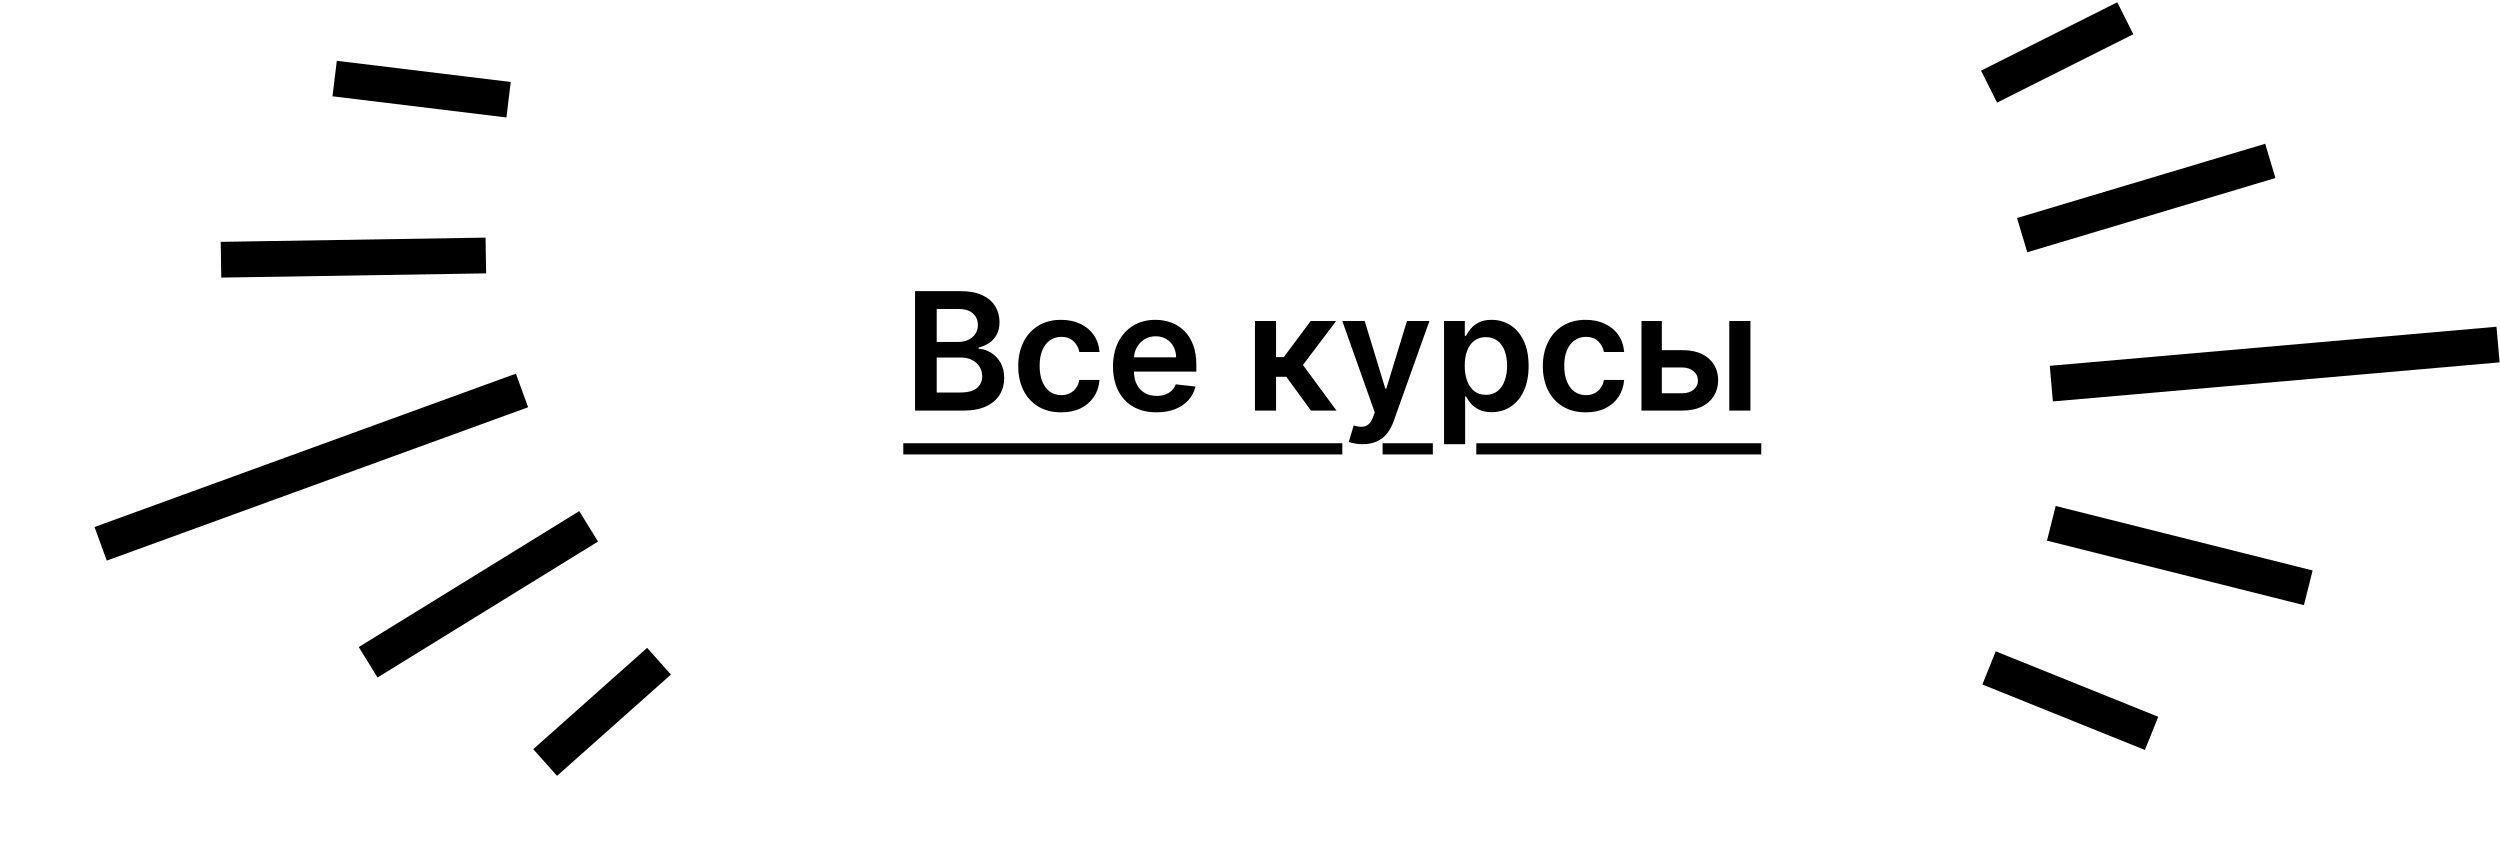
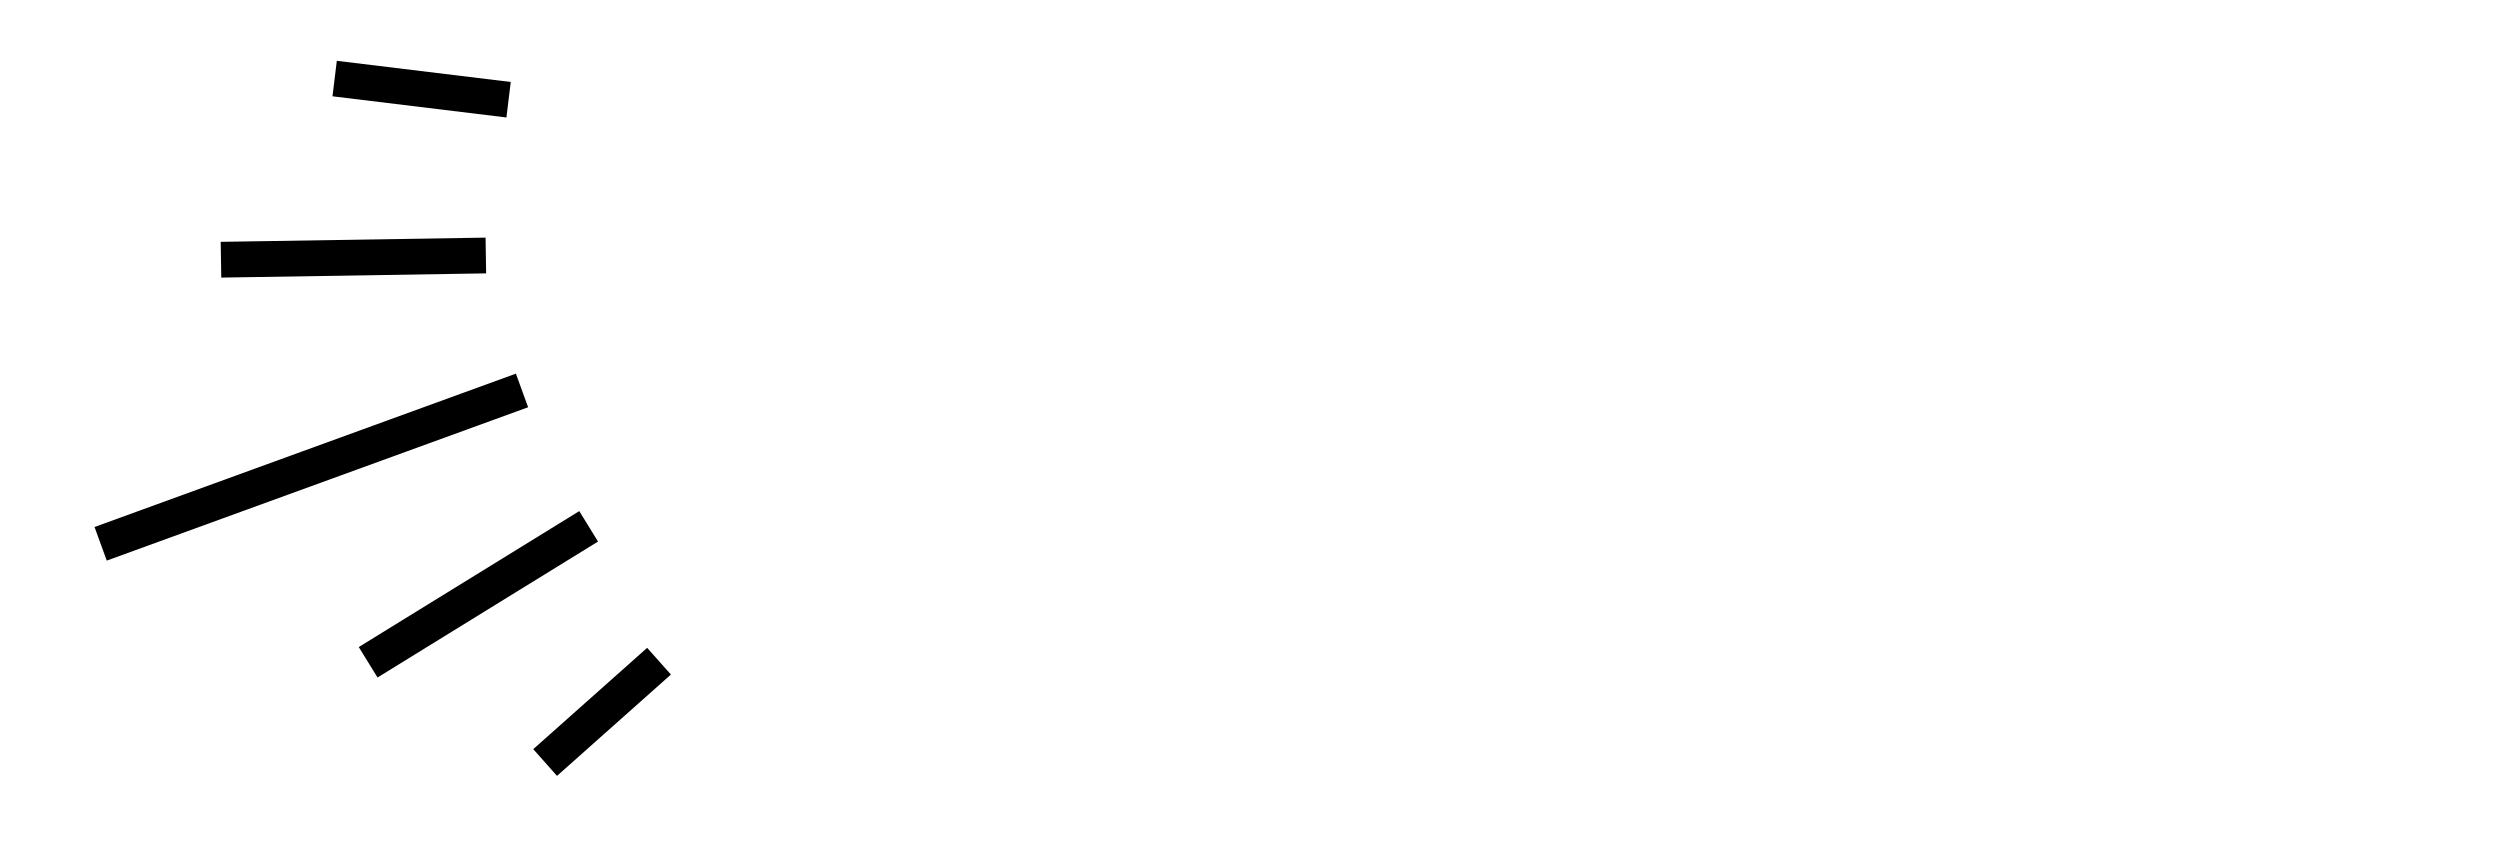
<svg xmlns="http://www.w3.org/2000/svg" width="274" height="95" viewBox="0 0 274 95" fill="none">
-   <path d="M100.291 45V31.909H105.303C106.249 31.909 107.035 32.058 107.661 32.356C108.292 32.651 108.763 33.053 109.074 33.565C109.389 34.076 109.547 34.656 109.547 35.303C109.547 35.836 109.445 36.292 109.24 36.671C109.036 37.046 108.761 37.351 108.415 37.585C108.07 37.82 107.685 37.988 107.259 38.09V38.218C107.723 38.244 108.168 38.386 108.594 38.646C109.025 38.902 109.376 39.264 109.649 39.733C109.922 40.202 110.058 40.769 110.058 41.433C110.058 42.111 109.894 42.72 109.566 43.261C109.238 43.798 108.744 44.222 108.083 44.533C107.423 44.844 106.592 45 105.59 45H100.291ZM102.663 43.019H105.213C106.074 43.019 106.694 42.854 107.073 42.526C107.457 42.194 107.648 41.768 107.648 41.248C107.648 40.86 107.553 40.511 107.361 40.2C107.169 39.884 106.896 39.637 106.543 39.458C106.189 39.275 105.767 39.183 105.277 39.183H102.663V43.019ZM102.663 37.477H105.009C105.418 37.477 105.786 37.402 106.114 37.253C106.442 37.099 106.7 36.884 106.888 36.607C107.08 36.326 107.175 35.994 107.175 35.61C107.175 35.103 106.996 34.685 106.638 34.357C106.285 34.029 105.759 33.865 105.06 33.865H102.663V37.477ZM116.302 45.192C115.322 45.192 114.48 44.977 113.777 44.546C113.078 44.116 112.539 43.521 112.16 42.763C111.785 42 111.597 41.122 111.597 40.129C111.597 39.132 111.789 38.252 112.172 37.489C112.556 36.722 113.097 36.126 113.796 35.7C114.499 35.269 115.33 35.054 116.289 35.054C117.086 35.054 117.791 35.201 118.405 35.495C119.023 35.785 119.515 36.196 119.881 36.729C120.248 37.257 120.456 37.875 120.508 38.582H118.296C118.206 38.109 117.993 37.715 117.657 37.4C117.324 37.08 116.879 36.92 116.321 36.92C115.848 36.92 115.432 37.048 115.074 37.304C114.716 37.555 114.437 37.918 114.237 38.391C114.041 38.864 113.943 39.43 113.943 40.091C113.943 40.76 114.041 41.335 114.237 41.817C114.433 42.294 114.708 42.663 115.062 42.923C115.42 43.178 115.839 43.306 116.321 43.306C116.662 43.306 116.966 43.242 117.235 43.114C117.508 42.982 117.736 42.793 117.919 42.545C118.102 42.298 118.228 41.998 118.296 41.644H120.508C120.452 42.339 120.248 42.955 119.894 43.492C119.54 44.024 119.059 44.442 118.449 44.744C117.84 45.043 117.124 45.192 116.302 45.192ZM126.754 45.192C125.77 45.192 124.92 44.987 124.204 44.578C123.492 44.165 122.945 43.581 122.561 42.827C122.178 42.068 121.986 41.175 121.986 40.148C121.986 39.139 122.178 38.252 122.561 37.489C122.949 36.722 123.49 36.126 124.185 35.7C124.879 35.269 125.695 35.054 126.633 35.054C127.238 35.054 127.809 35.152 128.346 35.348C128.887 35.54 129.364 35.838 129.778 36.243C130.195 36.648 130.523 37.163 130.762 37.79C131.001 38.412 131.12 39.153 131.12 40.014V40.724H123.072V39.164H128.902C128.898 38.721 128.802 38.327 128.614 37.981C128.427 37.632 128.165 37.357 127.828 37.157C127.496 36.957 127.108 36.856 126.665 36.856C126.192 36.856 125.776 36.972 125.418 37.202C125.06 37.428 124.781 37.726 124.581 38.097C124.385 38.463 124.285 38.866 124.281 39.305V40.666C124.281 41.237 124.385 41.727 124.594 42.136C124.803 42.541 125.094 42.852 125.469 43.07C125.844 43.283 126.283 43.389 126.786 43.389C127.123 43.389 127.428 43.342 127.7 43.249C127.973 43.151 128.21 43.008 128.41 42.82C128.61 42.633 128.761 42.401 128.864 42.124L131.024 42.367C130.888 42.938 130.628 43.436 130.244 43.862C129.865 44.284 129.379 44.612 128.787 44.847C128.195 45.077 127.517 45.192 126.754 45.192ZM137.542 45V35.182H139.856V39.145H140.7L143.653 35.182H146.44L142.803 40.001L146.479 45H143.679L140.988 41.299H139.856V45H137.542ZM149.334 48.682C149.019 48.682 148.727 48.656 148.458 48.605C148.194 48.558 147.983 48.503 147.826 48.439L148.363 46.636C148.699 46.734 149 46.781 149.264 46.777C149.528 46.773 149.76 46.69 149.961 46.528C150.165 46.37 150.338 46.106 150.478 45.735L150.676 45.205L147.116 35.182H149.571L151.833 42.597H151.936L154.205 35.182H156.666L152.735 46.189C152.551 46.709 152.309 47.154 152.006 47.525C151.703 47.9 151.333 48.185 150.894 48.381C150.459 48.582 149.939 48.682 149.334 48.682ZM158.267 48.682V35.182H160.543V36.805H160.677C160.796 36.567 160.964 36.313 161.182 36.045C161.399 35.772 161.693 35.54 162.064 35.348C162.435 35.152 162.908 35.054 163.483 35.054C164.241 35.054 164.925 35.248 165.535 35.636C166.148 36.019 166.634 36.588 166.992 37.342C167.354 38.092 167.536 39.013 167.536 40.104C167.536 41.182 167.359 42.098 167.005 42.852C166.651 43.606 166.17 44.182 165.56 44.578C164.951 44.974 164.261 45.173 163.489 45.173C162.927 45.173 162.46 45.079 162.089 44.891C161.719 44.704 161.42 44.478 161.195 44.214C160.973 43.945 160.8 43.692 160.677 43.453H160.581V48.682H158.267ZM160.536 40.091C160.536 40.726 160.626 41.282 160.805 41.759C160.988 42.236 161.25 42.609 161.591 42.878C161.936 43.142 162.354 43.274 162.844 43.274C163.355 43.274 163.783 43.138 164.129 42.865C164.474 42.588 164.734 42.211 164.908 41.734C165.087 41.252 165.177 40.705 165.177 40.091C165.177 39.481 165.089 38.94 164.915 38.467C164.74 37.994 164.48 37.624 164.135 37.355C163.79 37.087 163.359 36.952 162.844 36.952C162.349 36.952 161.93 37.082 161.585 37.342C161.239 37.602 160.977 37.967 160.798 38.435C160.624 38.904 160.536 39.456 160.536 40.091ZM173.8 45.192C172.82 45.192 171.978 44.977 171.275 44.546C170.576 44.116 170.037 43.521 169.658 42.763C169.283 42 169.095 41.122 169.095 40.129C169.095 39.132 169.287 38.252 169.67 37.489C170.054 36.722 170.595 36.126 171.294 35.7C171.997 35.269 172.828 35.054 173.787 35.054C174.584 35.054 175.289 35.201 175.903 35.495C176.521 35.785 177.013 36.196 177.379 36.729C177.746 37.257 177.955 37.875 178.006 38.582H175.794C175.705 38.109 175.491 37.715 175.155 37.4C174.822 37.08 174.377 36.92 173.819 36.92C173.346 36.92 172.93 37.048 172.572 37.304C172.214 37.555 171.935 37.918 171.735 38.391C171.539 38.864 171.441 39.43 171.441 40.091C171.441 40.76 171.539 41.335 171.735 41.817C171.931 42.294 172.206 42.663 172.56 42.923C172.918 43.178 173.337 43.306 173.819 43.306C174.16 43.306 174.464 43.242 174.733 43.114C175.006 42.982 175.234 42.793 175.417 42.545C175.6 42.298 175.726 41.998 175.794 41.644H178.006C177.95 42.339 177.746 42.955 177.392 43.492C177.038 44.024 176.557 44.442 175.947 44.744C175.338 45.043 174.622 45.192 173.8 45.192ZM181.472 38.378H184.367C185.62 38.378 186.59 38.682 187.276 39.292C187.962 39.901 188.307 40.7 188.311 41.689C188.307 42.332 188.149 42.903 187.838 43.402C187.531 43.901 187.084 44.293 186.496 44.578C185.912 44.859 185.203 45 184.367 45H179.906V35.182H182.137V43.102H184.367C184.87 43.102 185.284 42.974 185.607 42.718C185.931 42.458 186.093 42.126 186.093 41.721C186.093 41.295 185.931 40.947 185.607 40.679C185.284 40.41 184.87 40.276 184.367 40.276H181.472V38.378ZM189.532 45V35.182H191.846V45H189.532Z" fill="black" />
-   <path d="M99 48.58H147.116V49.807H99V48.58ZM151.532 48.58H157.038V49.807H151.532V48.58ZM161.805 48.58H193.035V49.807H161.805V48.58Z" fill="black" />
  <path d="M64.515 57.685L40.349 72.585M57.212 42.793L11.03 59.601M53.249 28.003L24.22 28.465M55.741 10.93L36.678 8.61M72.23 72.467L59.746 83.572" stroke="black" stroke-width="3.919" />
-   <path d="M221.627 25.77L248.826 17.633M224.826 42.045L273.785 37.763M224.826 57.357L252.986 64.424M218 73.204L235.813 80.378M218 9.495L232.933 2" stroke="black" stroke-width="3.919" />
</svg>